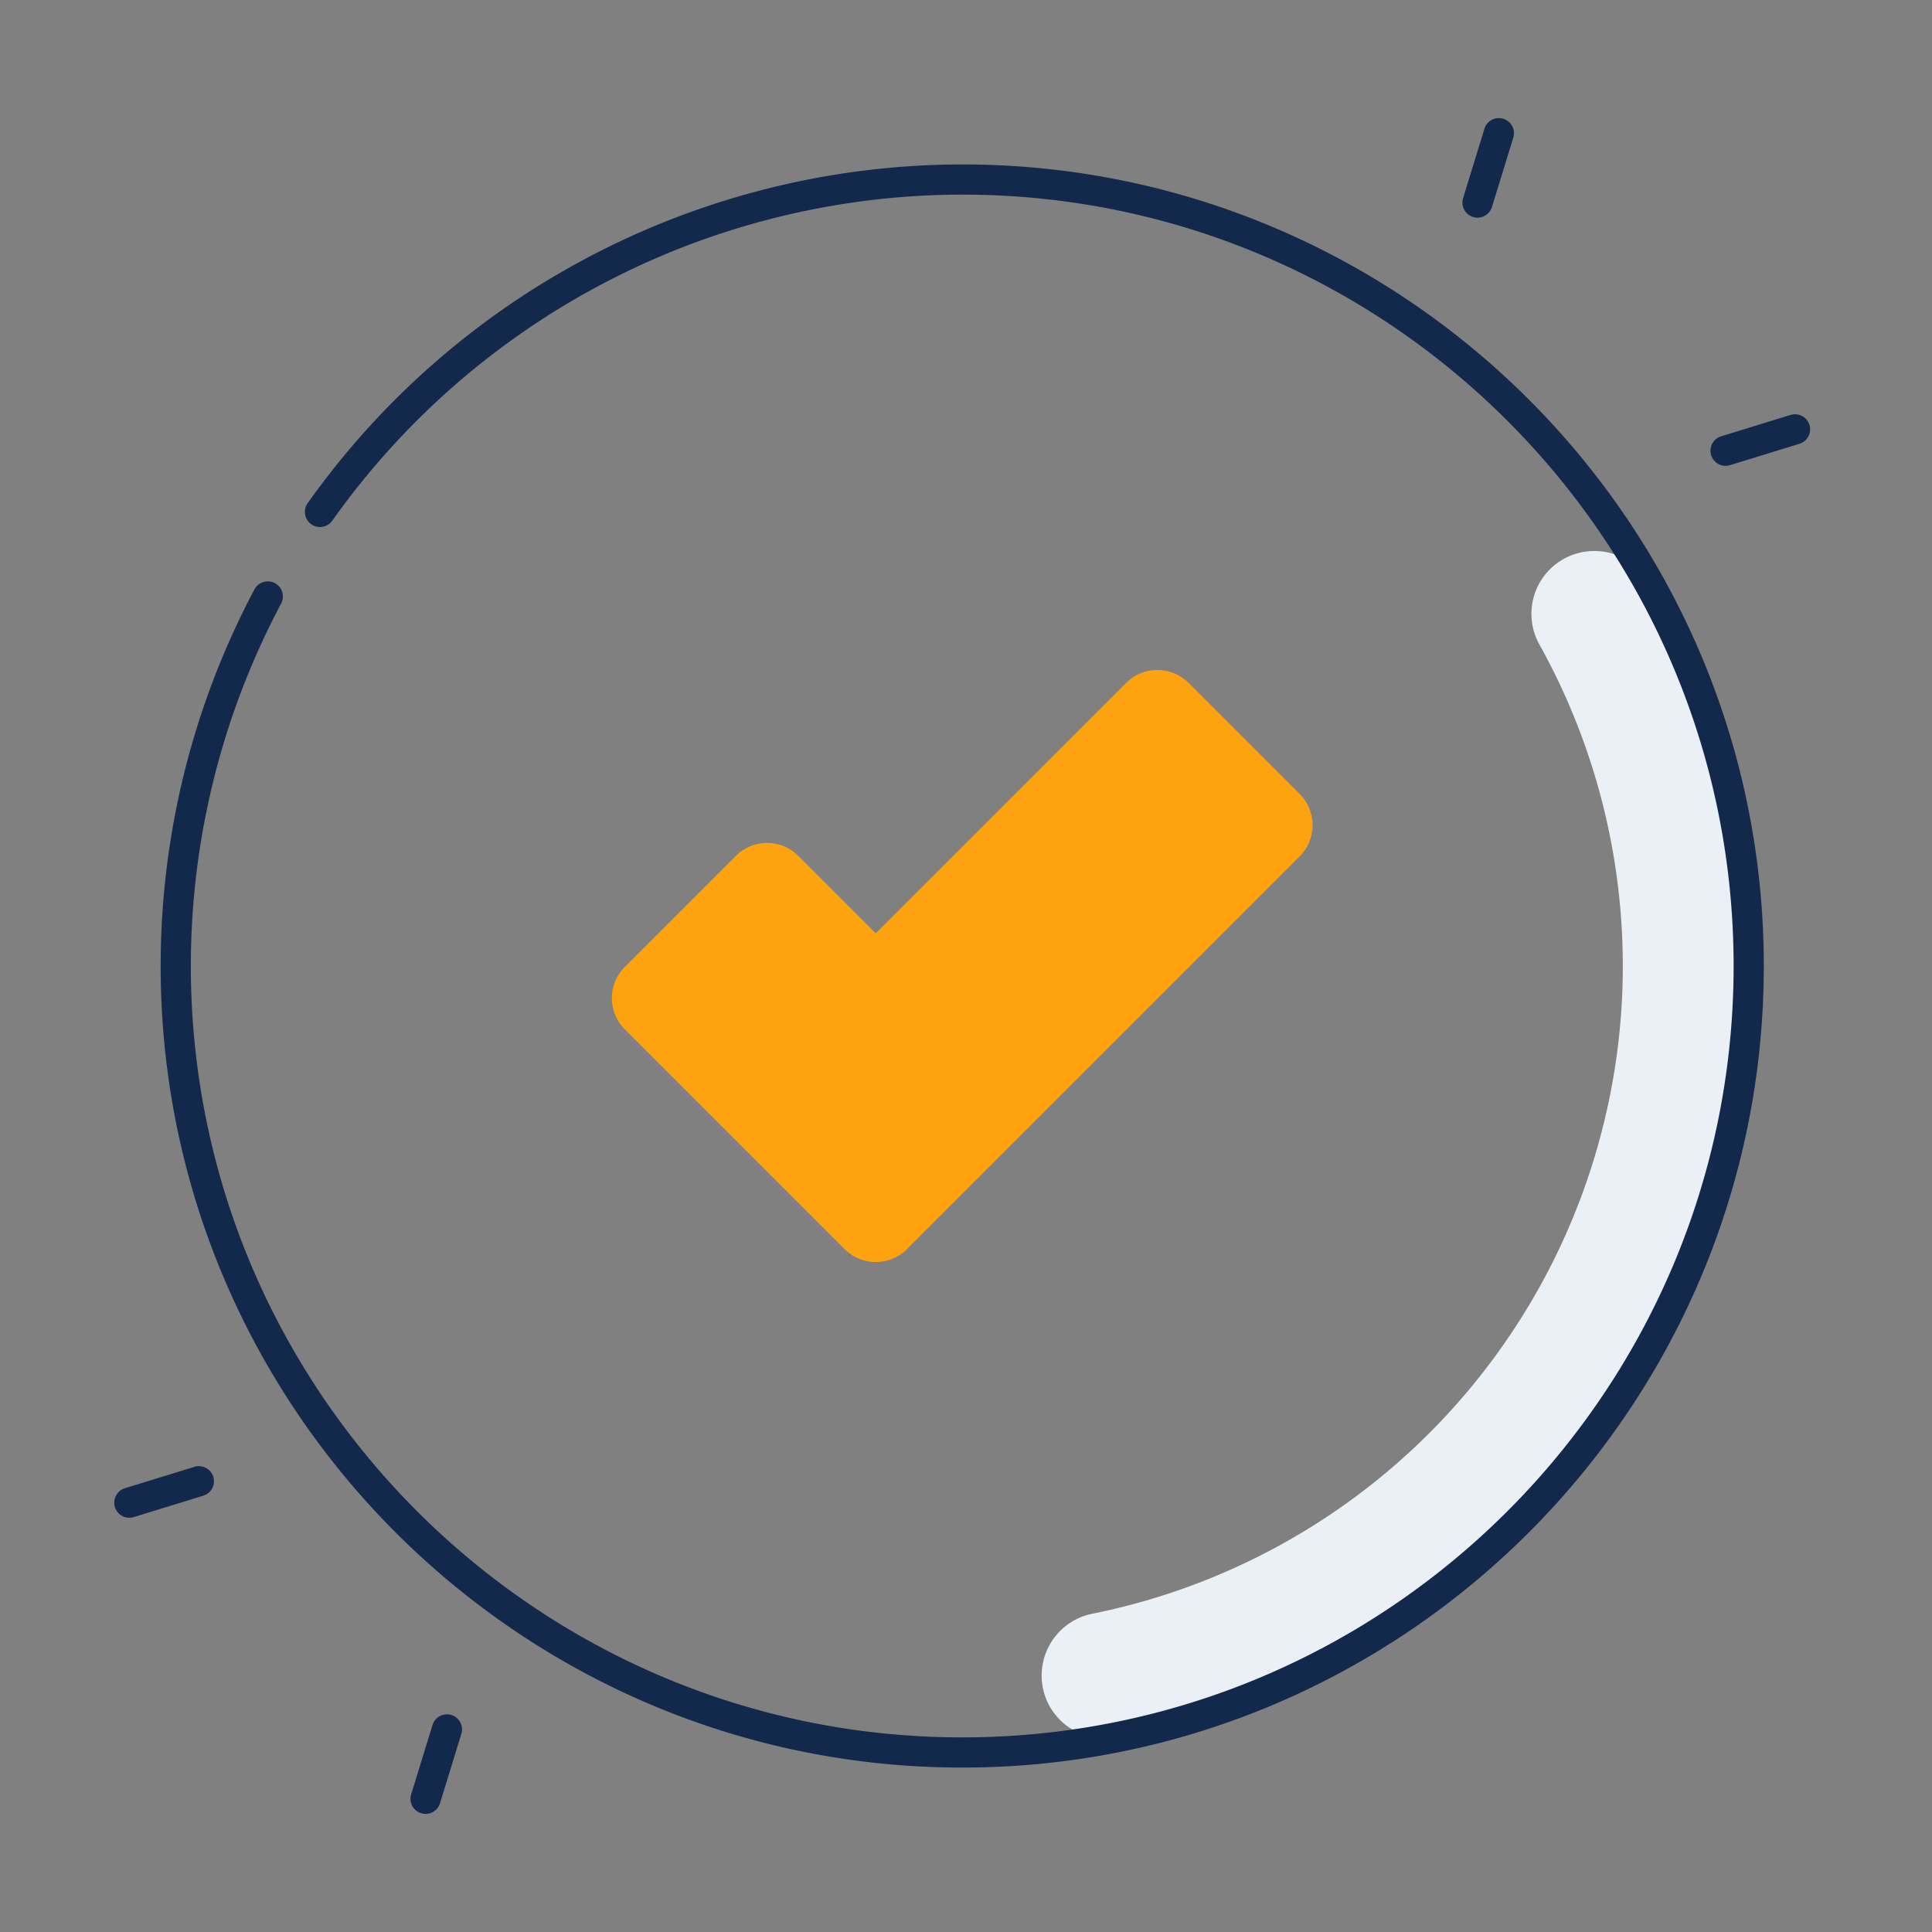
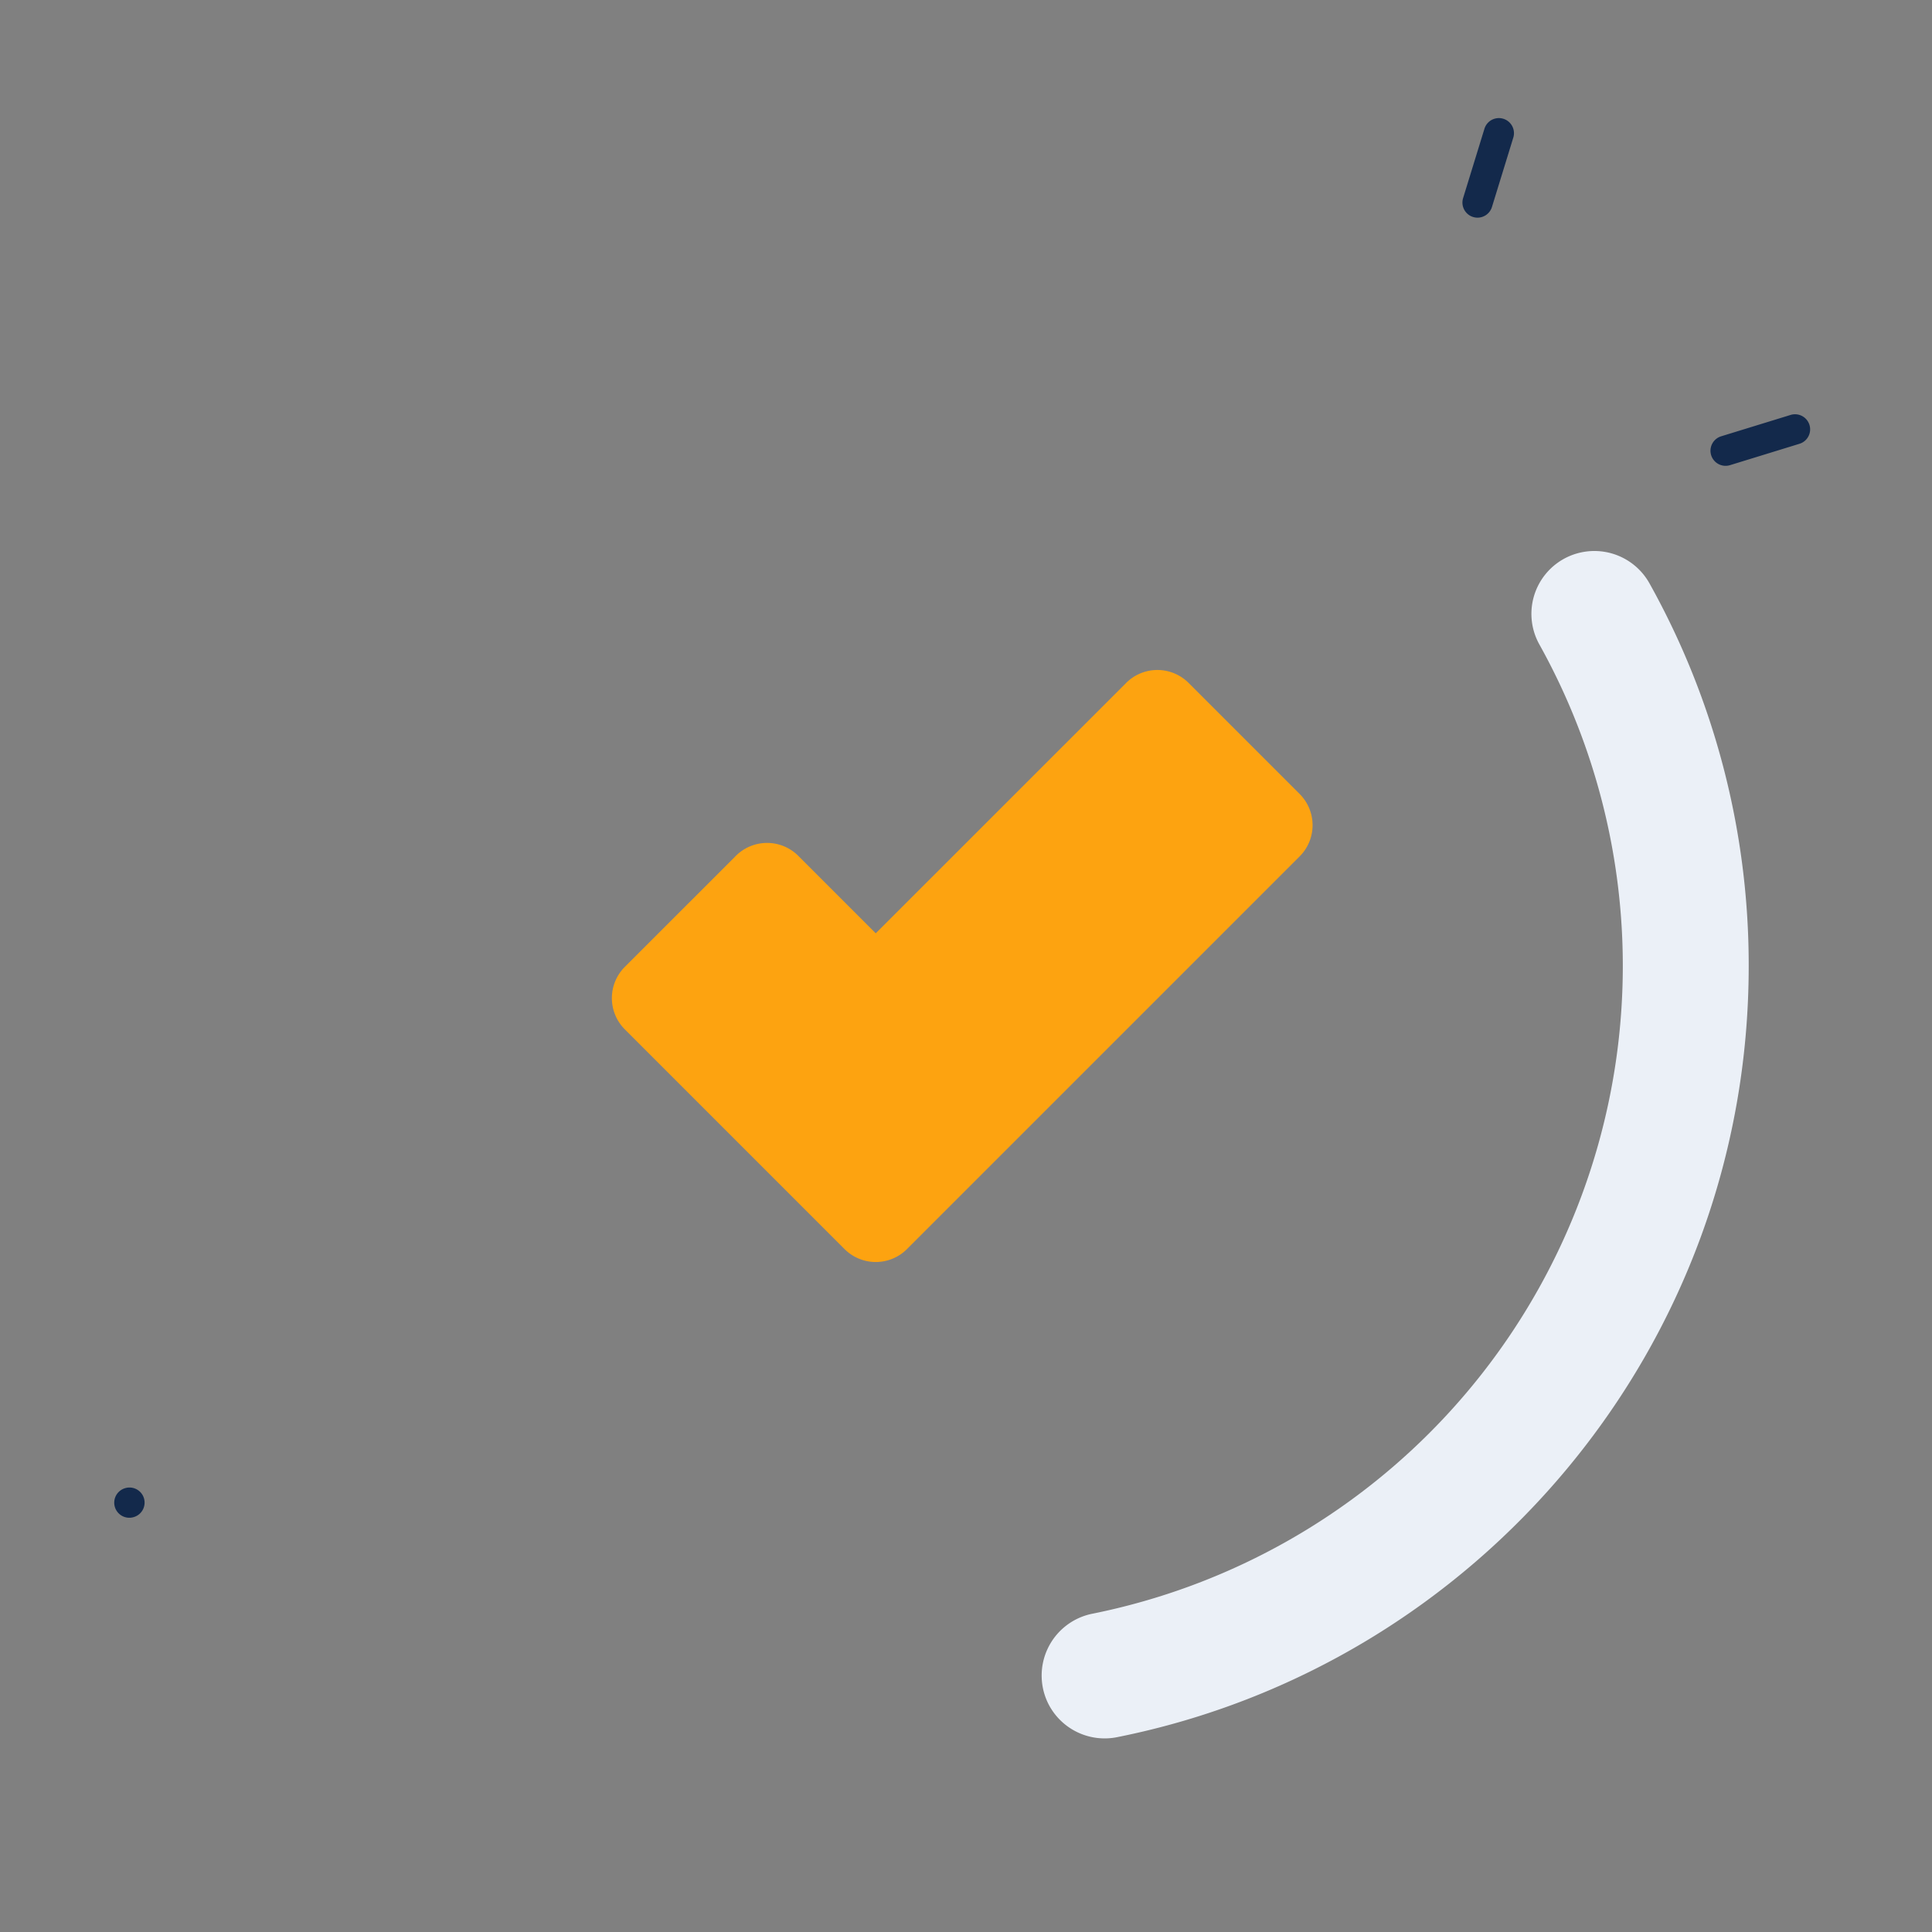
<svg xmlns="http://www.w3.org/2000/svg" id="Layer_1" data-name="Layer 1" viewBox="0 0 512 512">
  <rect x="0" y="0" width="512" height="512" fill="#808080" stroke="none" />
  <defs>
    <style>.cls-1{fill:#ebf0f7;}.cls-2{fill:#fda310;}.cls-3{fill:#13294b;}</style>
  </defs>
  <title>_</title>
  <path class="cls-1" d="M463.425,256A207.454,207.454,0,0,0,437.139,154.616a16.718,16.718,0,0,0-17.301-8.377l-0,0A16.649,16.649,0,0,0,407.903,170.702,175.126,175.126,0,0,1,289.571,427.636a16.708,16.708,0,0,0-11.469,24.424v0a16.73,16.73,0,0,0,17.959,8.304C391.505,441.294,463.425,357.053,463.425,256Z" />
  <path class="cls-2" d="M223.811,331.019l-58.231-58.232a11.701,11.701,0,0,1,0-16.548l29.43-29.429a11.701,11.701,0,0,1,16.548 0l20.527,20.527,66.358-66.357a11.701,11.701,0,0,1,16.548,0l29.429,29.429a11.701,11.701,0,0,1,0,16.548L240.359,331.019A11.701,11.701,0,0,1,223.811,331.019Z" />
-   <path class="cls-3" d="M467.425,256c0-117.132-95.293-212.425-212.425-212.425A212.928,212.928,0,0,0,81.564,133.315a4,4,0,1,0,6.527,4.625A204.916,204.916,0,0,1,255,51.575c112.72,0,204.425,91.704,204.425,204.425S367.72,460.425,255,460.425,50.575,368.721,50.575,256a204.803,204.803,0,0,1,23.921-96.046,4,4,0,0,0-7.06-3.764A212.839,212.839,0,0,0,42.575,256c0,117.132,95.293,212.425,212.425,212.425S467.425,373.132,467.425,256Z" />
-   <path class="cls-3" d="M114.619,457.143l-5.657,18.385a4,4,0,1,0,7.646,2.354l5.657-18.385a4,4,0,0,0-7.646-2.354Z" />
-   <path class="cls-3" d="M51.505,388.734,33.12,394.392a4,4,0,1,0,2.353,7.646l18.385-5.657a4,4,0,1,0-2.353-7.646Z" />
+   <path class="cls-3" d="M51.505,388.734,33.12,394.392a4,4,0,1,0,2.353,7.646a4,4,0,1,0-2.353-7.646Z" />
  <path class="cls-3" d="M391.56,57.682a4.003,4.003,0,0,0,3.822-2.824l5.657-18.385a4,4,0,0,0-7.646-2.354l-5.657,18.385a4.003,4.003,0,0,0,3.825,5.178Z" />
  <path class="cls-3" d="M479.527,112.608a4.002,4.002,0,0,0-5-2.646l-18.385,5.657a4,4,0,1,0,2.353,7.646l18.385-5.657A4.001,4.001,0,0,0,479.527,112.608Z" />
</svg>